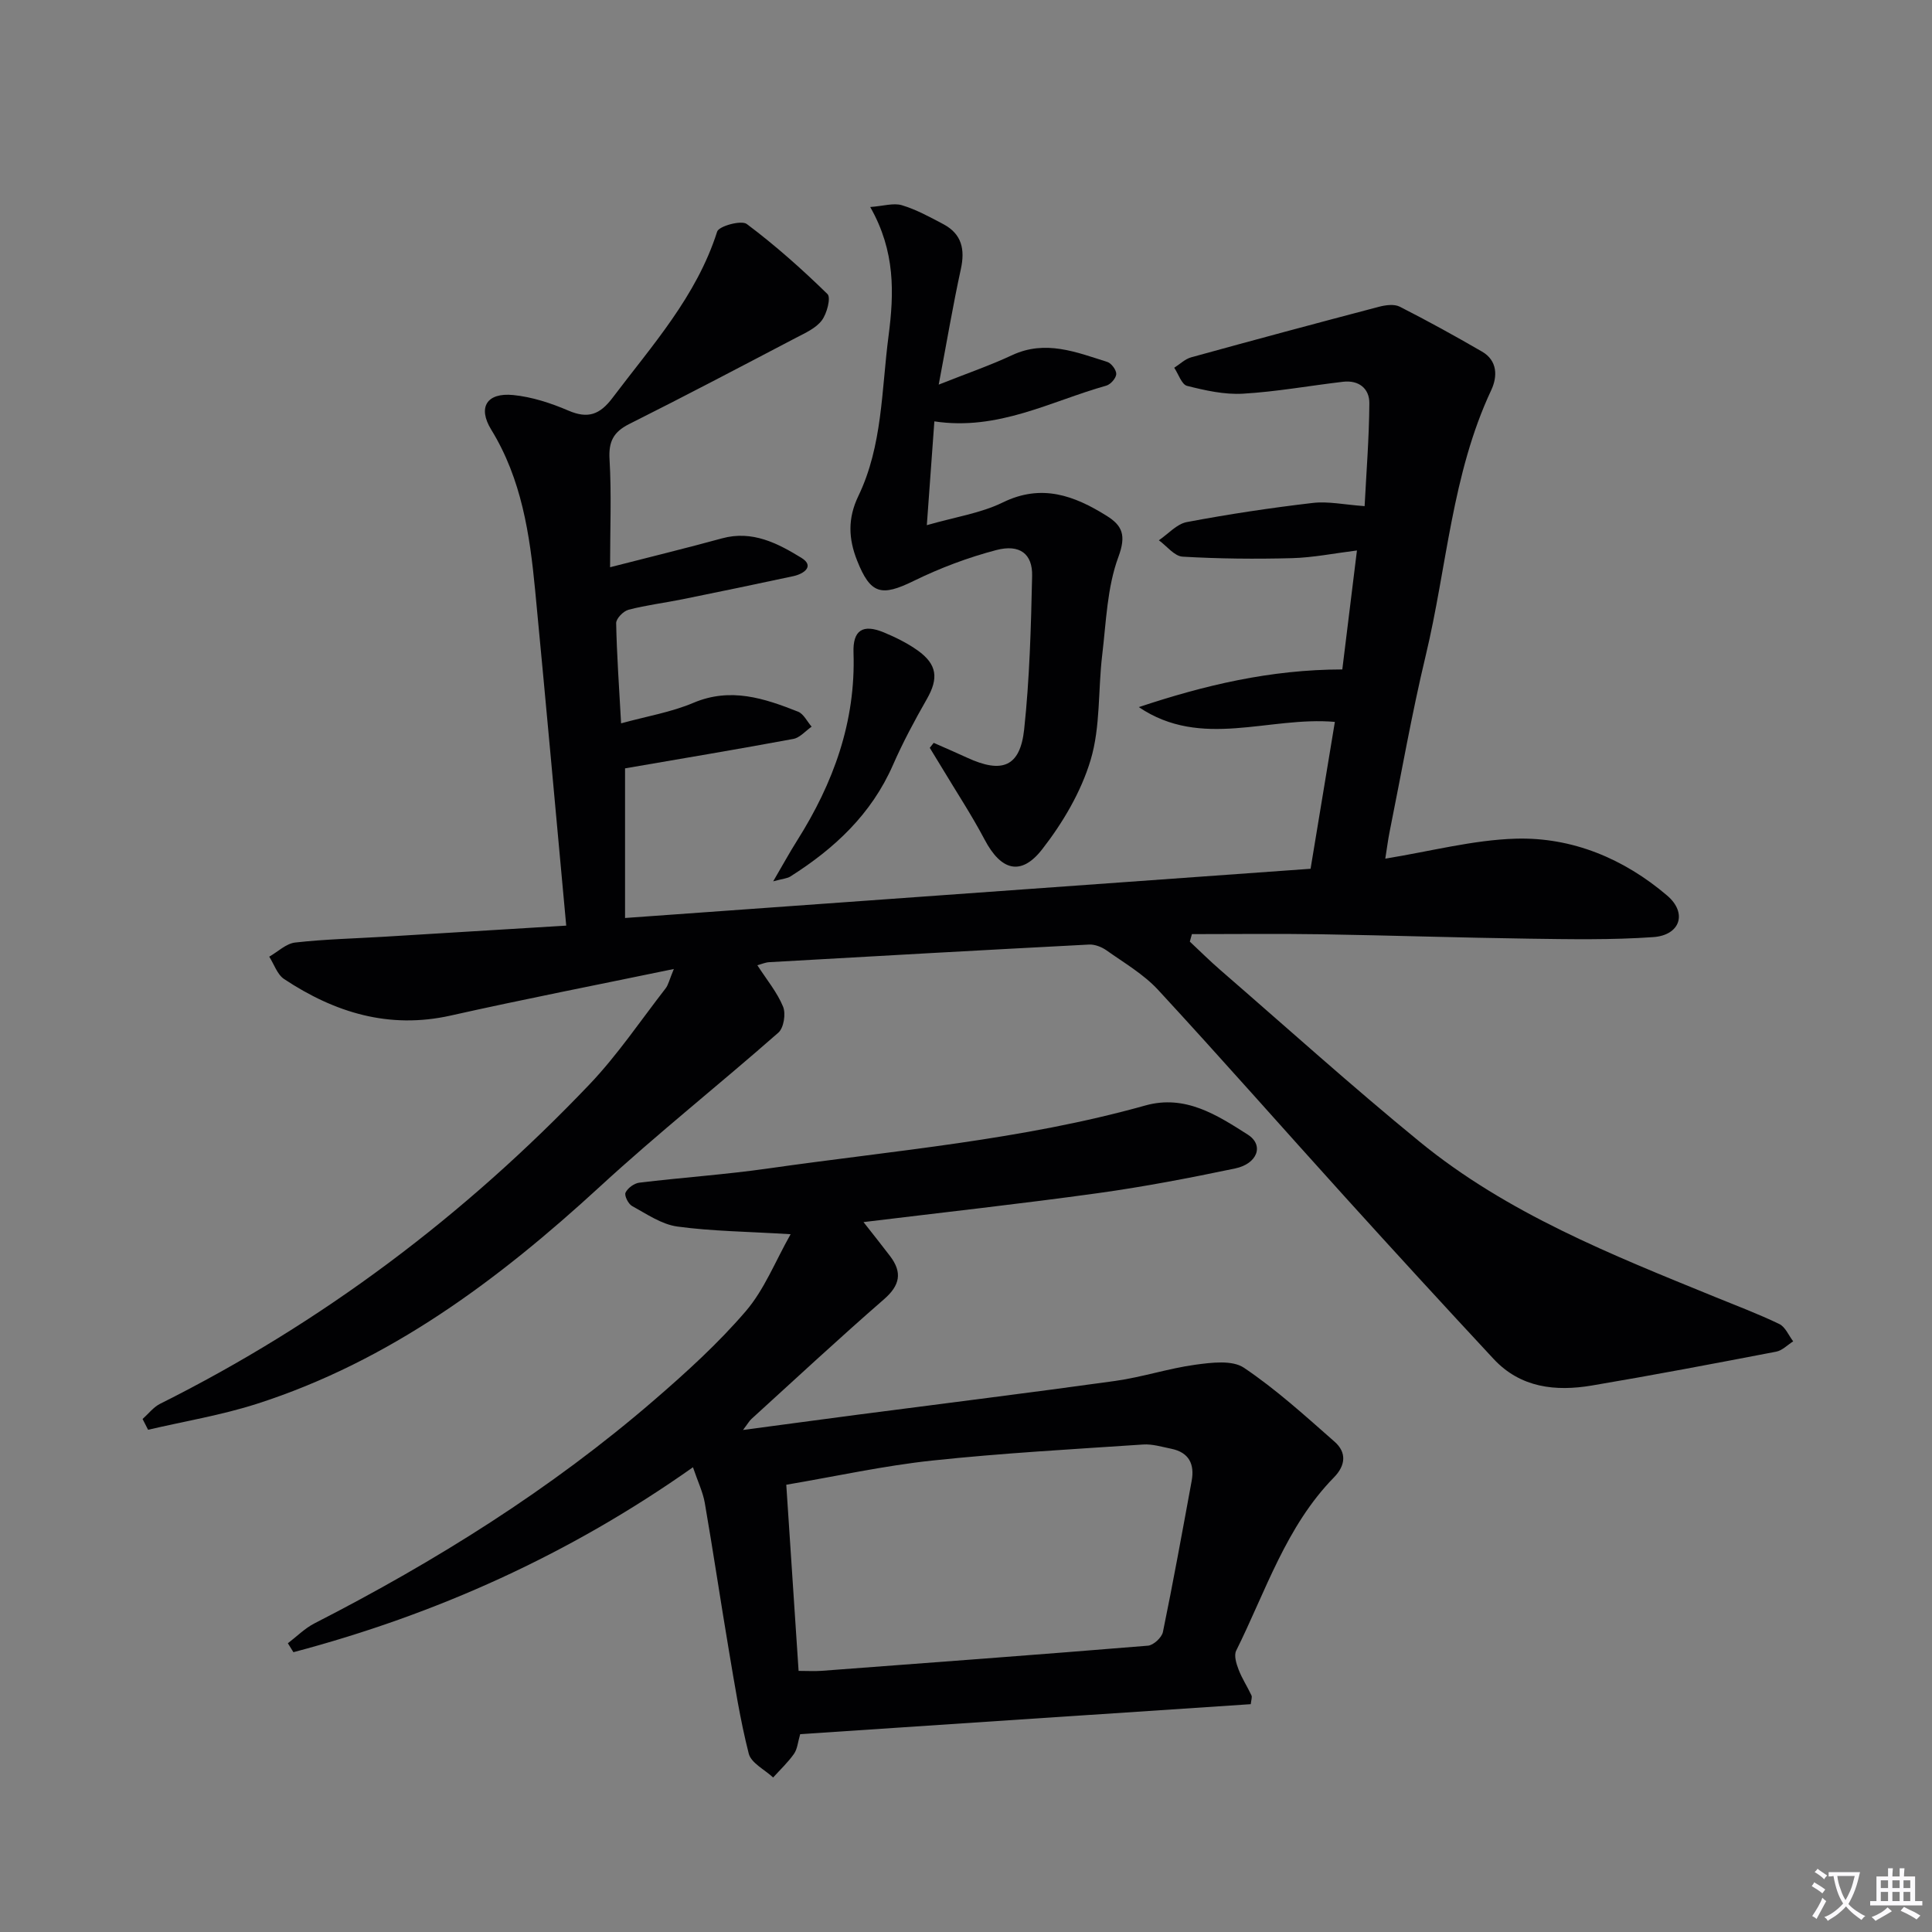
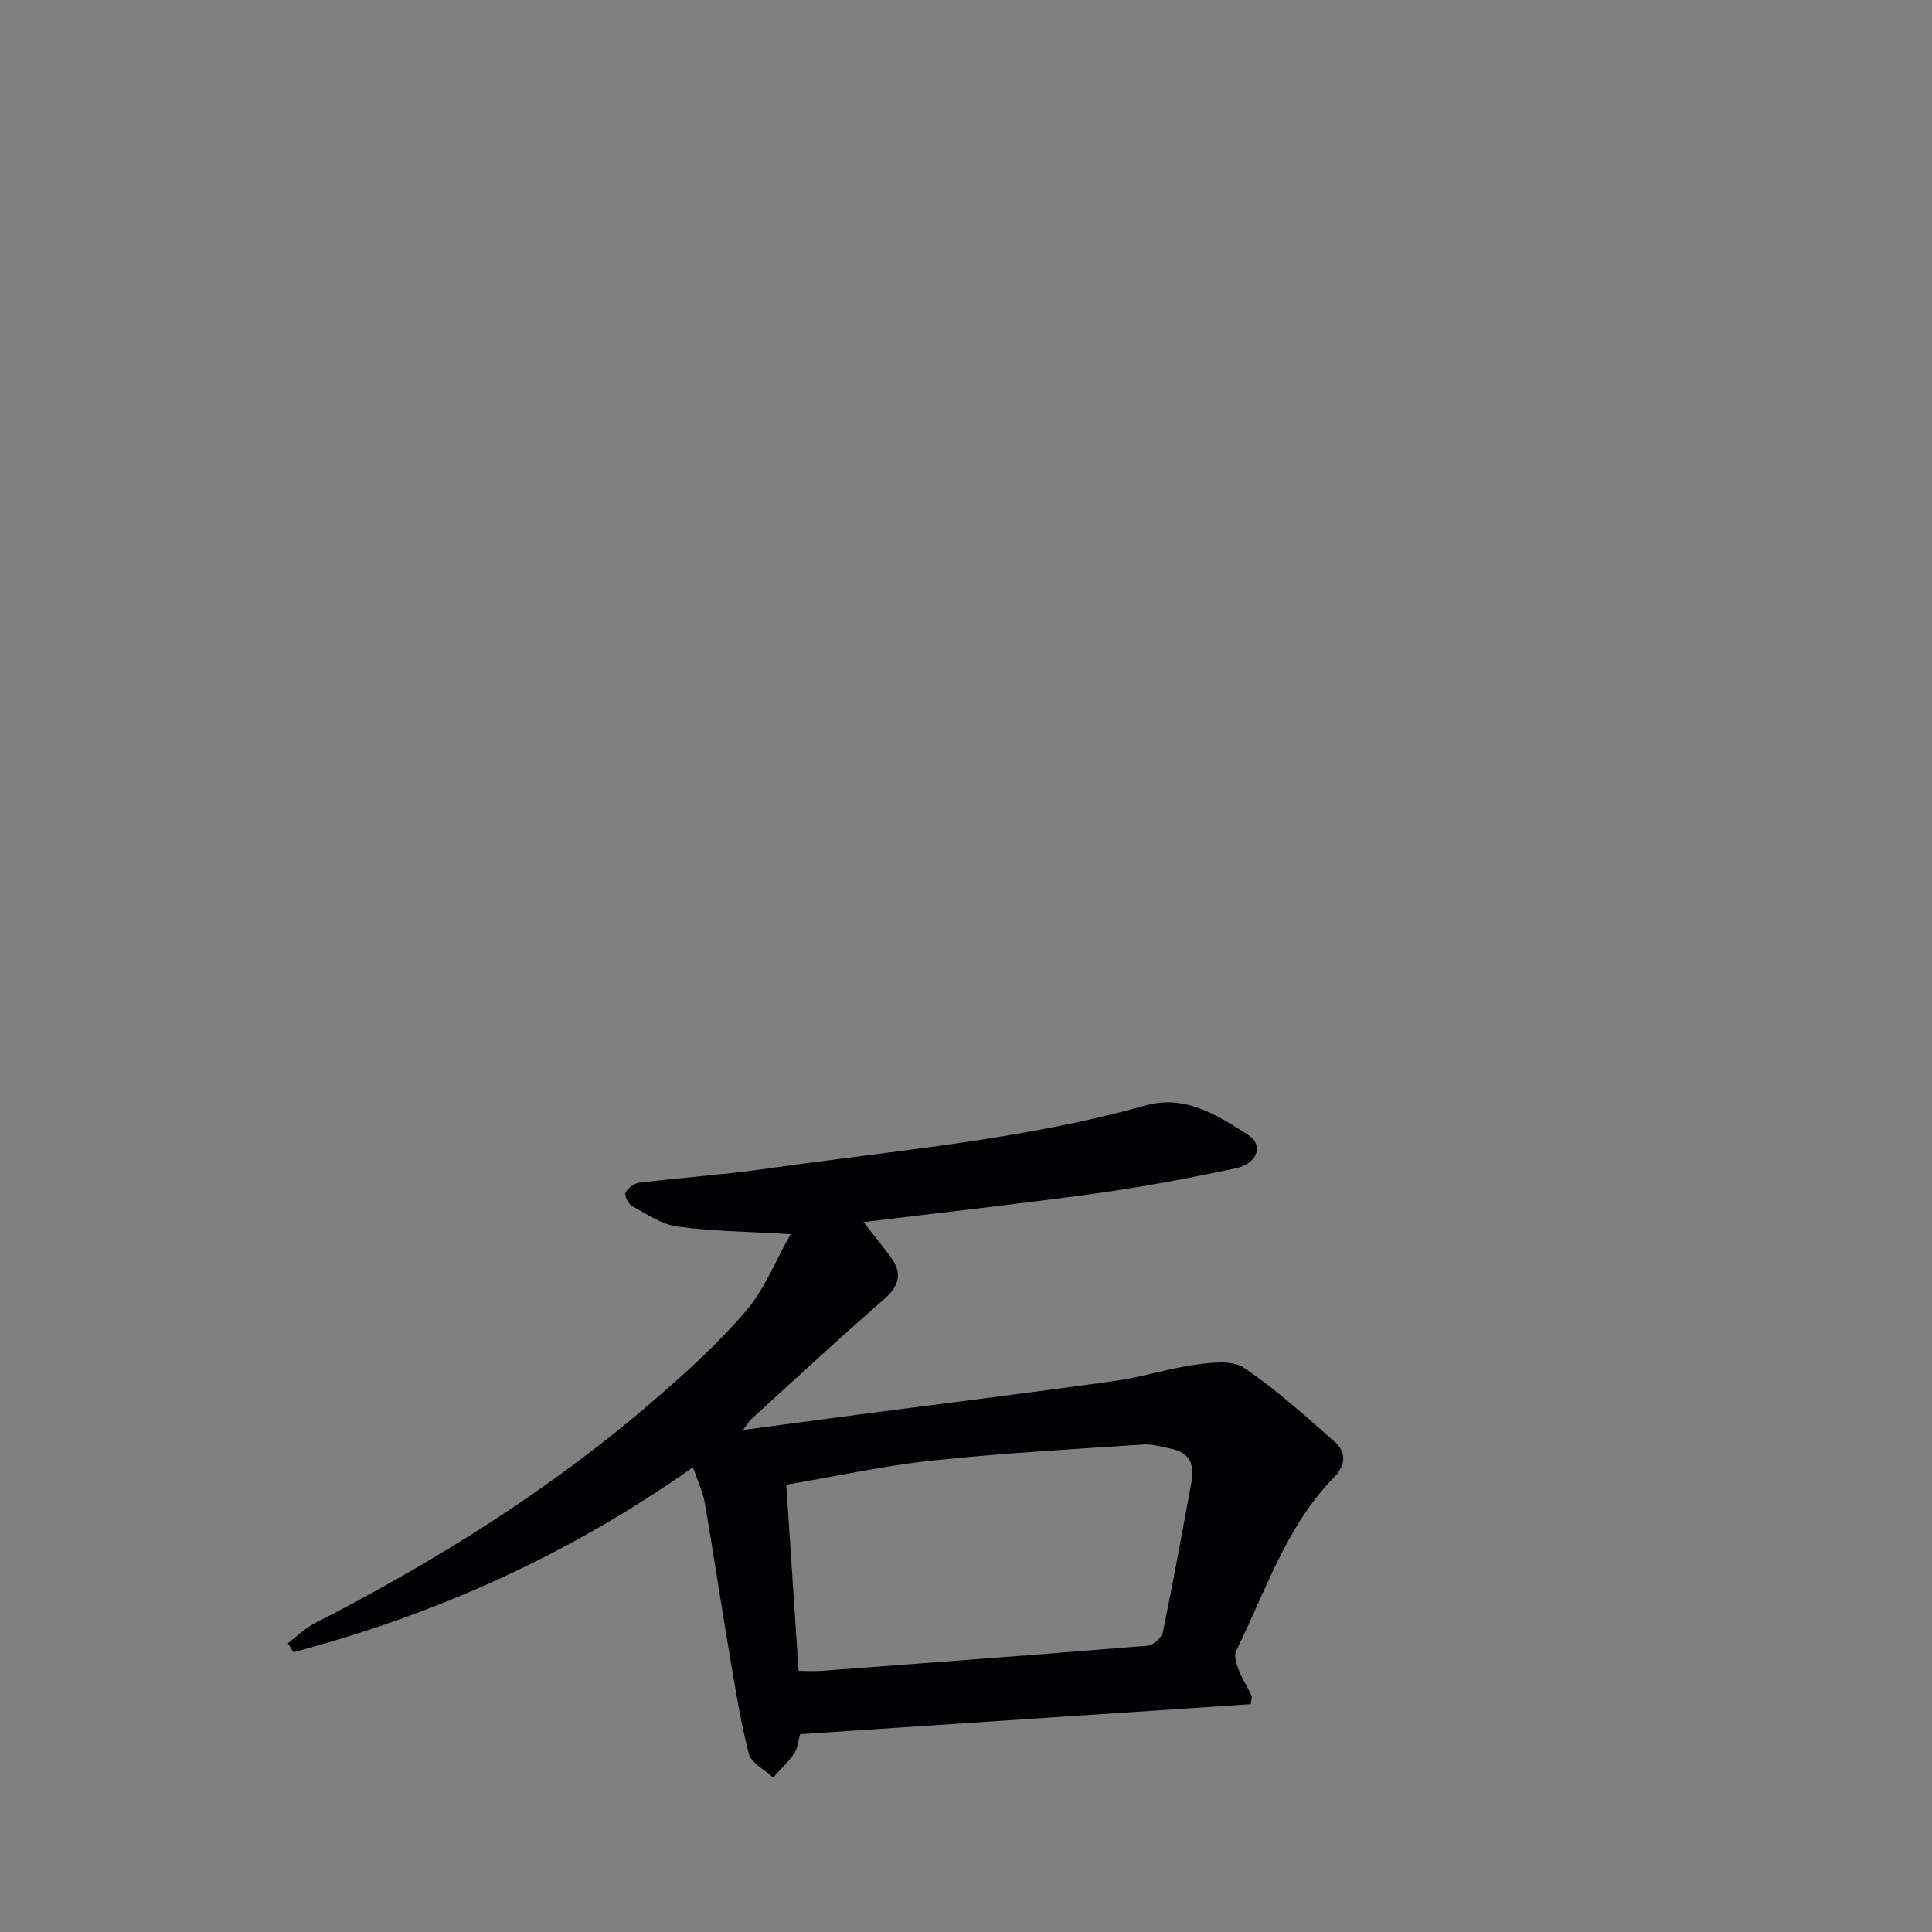
<svg xmlns="http://www.w3.org/2000/svg" enable-background="new 0 0 400 400" viewBox="0 0 400 400">
  <rect x="0" y="0" width="400" height="400" fill="#808080" stroke="none" />
-   <path d="m377.9 391.2c-.2.3-.4.5-.6.8-.7-.6-1.4-1-2.2-1.5.2-.3.4-.5.5-.8.6.4 1.4.8 2.3 1.5zm-1.8 6.1c-.2-.2-.5-.4-.9-.6.4-.6.8-1.2 1.2-1.9s.7-1.3.9-1.9c.3.3.5.5.8.7-.7 1.3-1.4 2.6-2 3.7zm2.2-9c-.3.3-.5.5-.6.8-.6-.6-1.3-1.1-2-1.5.3-.3.5-.5.6-.7.6.5 1.3.9 2 1.4zm.3.2v-.9h2 4.5c-.3 1.3-.6 2.5-1 3.6s-.9 2.1-1.4 3c.4.5 1 1 1.6 1.4s1.2.8 1.9 1.1c-.3.2-.5.4-.8.8-.4-.3-1-.7-1.6-1.2s-1.2-1.1-1.6-1.6c-.5.6-1.1 1.1-1.7 1.6s-1.4.9-2.1 1.4c-.1-.3-.3-.5-.7-.8.6-.2 1.2-.5 1.9-1s1.4-1.1 2-1.8c-.5-.8-.9-1.6-1.2-2.5s-.6-2-.8-3.2c-.4.1-.7.1-1 .1zm2.5 2.7c.3 1 .7 1.7 1 2.2.3-.5.6-1.1 1-2s.6-1.9.9-3h-3.2-.4c.1.9.3 1.8.7 2.8z" fill="#fbfafc" />
-   <path d="m396.5 388.5v1.5 3.6h1.5v.9c-.4 0-1 0-1.7 0h-7.9c-.5 0-.9 0-1.2 0v-.9h1.3v-3.5c0-.7 0-1.2 0-1.6h2.4c0-.8 0-1.4 0-1.7h1c0 .3-.1.8-.1 1.7h1.5c0-.8 0-1.4 0-1.7h1c0 .3-.1.9-.1 1.7zm-8.2 9.2c-.2-.3-.5-.5-.8-.8.8-.3 1.4-.6 1.9-.9s1-.7 1.4-1.1c.3.3.6.5.9.8-1.6 1-2.8 1.6-3.4 2zm2.6-6.8v-1.6h-1.5v1.6zm0 2.7v-1.9h-1.5v1.9zm2.4-2.7v-1.6h-1.5v1.6zm0 2.7v-1.9h-1.5v1.9zm.2 2 .7-.8c.4.2.9.5 1.6.8s1.3.7 1.8 1c-.3.3-.5.5-.8.8-.4-.3-1.5-1-3.3-1.8zm2-4.7v-1.6h-1.4v1.6zm0 2.7v-1.9h-1.4v1.9z" fill="#fbfafc" />
  <g fill="#010103">
-     <path d="m126.31 117.44c8.74-2.24 15.99-4.01 23.18-5.98 6.27-1.72 11.53 1.03 16.41 4.02 2.81 1.72.57 3.33-1.66 3.81-7.62 1.64-15.25 3.22-22.88 4.77-3.74.76-7.55 1.22-11.23 2.18-1.07.28-2.58 1.83-2.56 2.78.13 6.62.61 13.23 1.02 20.74 5.3-1.46 10.38-2.3 14.98-4.25 7.71-3.26 14.66-.93 21.65 1.83 1.17.46 1.89 2.05 2.82 3.11-1.27.88-2.43 2.29-3.81 2.54-11.41 2.12-22.86 4.03-34.82 6.09v30.98c47.34-3.4 94.52-6.79 141.93-10.19 1.7-10.31 3.34-20.24 5.03-30.41-13.69-1.2-27.61 5.72-40.59-3.06 13.54-4.51 27.18-7.78 42.13-7.8.91-7.37 1.91-15.53 3.03-24.63-4.74.59-9.07 1.47-13.42 1.59-7.56.2-15.14.13-22.68-.31-1.7-.1-3.28-2.21-4.91-3.39 1.92-1.3 3.7-3.38 5.79-3.77 8.63-1.63 17.33-2.94 26.06-3.96 3.2-.38 6.53.36 10.75.66.35-6.92.93-14.11.98-21.31.02-3.05-2.2-4.82-5.44-4.44-6.92.81-13.81 2.07-20.75 2.47-3.82.22-7.79-.67-11.55-1.62-1.13-.29-1.78-2.45-2.66-3.75 1.17-.74 2.24-1.81 3.51-2.16 12.93-3.57 25.89-7.05 38.86-10.46 1.37-.36 3.16-.61 4.31-.03 5.77 2.93 11.44 6.06 17.04 9.3 3.25 1.88 3.22 5.19 1.92 7.97-8.18 17.43-9.17 36.62-13.57 54.96-2.9 12.09-5.03 24.37-7.49 36.57-.32 1.58-.51 3.18-.88 5.48 9.4-1.52 18.15-3.86 26.97-4.13 11.75-.35 22.45 4.16 31.38 11.77 4.28 3.65 2.67 8.23-2.88 8.61-8.58.6-17.22.44-25.84.32-14.31-.2-28.62-.68-42.92-.91-8.91-.14-17.83-.03-26.75-.03-.14.52-.29 1.03-.43 1.55 2.11 1.97 4.16 4.02 6.35 5.91 13.71 11.88 27.19 24.04 41.23 35.52 18.13 14.84 39.72 23.39 61.14 32.13 4.46 1.82 8.98 3.52 13.32 5.61 1.25.6 1.94 2.36 2.88 3.59-1.17.74-2.26 1.9-3.53 2.14-12.7 2.44-25.42 4.86-38.17 7.01-7.5 1.26-14.75.48-20.32-5.5-10.3-11.07-20.53-22.23-30.68-33.44-12.96-14.31-25.7-28.81-38.8-42.99-3-3.24-7.01-5.57-10.66-8.16-1-.71-2.43-1.27-3.62-1.21-22.08 1.15-44.15 2.39-66.23 3.65-.77.04-1.52.38-2.45.63 1.95 3.02 4.11 5.61 5.33 8.59.6 1.46.14 4.38-.97 5.36-12.21 10.74-24.97 20.86-36.93 31.86-21.02 19.32-43.52 36.16-71.06 45-7.32 2.35-15 3.61-22.51 5.37-.38-.74-.76-1.49-1.14-2.23 1.2-1.07 2.25-2.46 3.63-3.15 33.56-16.77 63.07-39.03 88.9-66.13 5.81-6.1 10.57-13.2 15.76-19.88.56-.72.75-1.72 1.7-4.01-16.13 3.34-31.21 6.28-46.2 9.64-12.78 2.86-24.01-.62-34.49-7.56-1.42-.94-2.07-3.06-3.08-4.63 1.79-1.02 3.5-2.72 5.38-2.93 6.11-.69 12.27-.83 18.42-1.2 12.6-.76 25.2-1.54 37.69-2.3-2.14-23.23-4.22-46.32-6.43-69.39-1.11-11.6-2.8-23.05-9.1-33.3-2.83-4.61-.93-7.71 4.58-7.16 3.88.39 7.79 1.67 11.4 3.22 4.06 1.75 6.52.83 9.13-2.63 8.2-10.87 17.4-21.02 21.67-34.43.36-1.14 5-2.41 6.12-1.58 5.9 4.42 11.44 9.35 16.72 14.51.75.73-.11 4.04-1.17 5.45-1.22 1.62-3.41 2.6-5.32 3.59-11.47 6.01-22.94 12.05-34.52 17.85-3.3 1.65-4.34 3.64-4.11 7.37.42 7.09.11 14.23.11 22.3z" />
    <path d="m163.69 255.53c-8.98-.55-16.29-.61-23.46-1.59-3.27-.45-6.35-2.6-9.37-4.25-.78-.43-1.64-2.16-1.35-2.77.45-.95 1.79-1.93 2.85-2.06 8.9-1.08 17.87-1.68 26.74-2.95 26.11-3.73 52.48-5.87 78.02-13.03 8.27-2.32 14.88 1.99 21.22 6.03 3.42 2.18 2.01 6.04-2.63 7.01-9.42 1.97-18.88 3.79-28.41 5.11-15.94 2.21-31.93 3.97-48.52 5.99 2.11 2.7 3.84 4.85 5.5 7.04 2.57 3.39 2.07 6.05-1.27 8.95-9.29 8.08-18.31 16.47-27.42 24.76-.45.41-.76.98-1.76 2.29 8.67-1.15 16.46-2.21 24.25-3.23 17.62-2.3 35.25-4.48 52.85-6.93 5.57-.78 10.99-2.59 16.56-3.35 3.32-.45 7.62-1 10.04.62 6.68 4.49 12.71 9.98 18.78 15.32 2.52 2.21 2.31 4.9-.14 7.4-9.92 10.14-14.11 23.56-20.23 35.86-.5 1 .03 2.71.5 3.93.7 1.84 1.82 3.53 2.66 5.33.18.38-.06.95-.14 1.82-31.09 2.07-62.17 4.14-93.29 6.21-.48 1.62-.57 3.06-1.28 4.07-1.24 1.77-2.86 3.28-4.32 4.9-1.75-1.63-4.55-2.99-5.05-4.94-1.8-7.05-2.91-14.27-4.13-21.46-1.71-10.14-3.22-20.32-4.97-30.45-.39-2.24-1.43-4.37-2.45-7.38-25.56 18.06-53.14 30.46-82.72 38.29-.38-.62-.76-1.23-1.15-1.85 1.83-1.39 3.5-3.09 5.51-4.12 25.11-12.86 48.92-27.73 70.31-46.21 6.66-5.75 13.24-11.73 18.95-18.38 3.88-4.5 6.13-10.35 9.32-15.98zm1.65 90.41c1.83 0 3.29.09 4.74-.01 22.53-1.69 45.07-3.36 67.59-5.21 1.14-.09 2.86-1.68 3.1-2.83 2.14-10.4 4.03-20.84 5.95-31.28.64-3.47-.55-5.91-4.22-6.66-1.93-.39-3.92-1.01-5.83-.88-14.59.98-29.2 1.78-43.73 3.33-9.98 1.07-19.84 3.25-30.15 5 .86 13.09 1.69 25.63 2.55 38.54z" />
-     <path d="m193.45 87.24c-.5 6.92-.98 13.48-1.56 21.49 5.87-1.69 11.15-2.47 15.72-4.7 8.04-3.94 14.79-1.43 21.49 2.75 3.28 2.04 4.11 4.05 2.45 8.53-2.34 6.32-2.53 13.47-3.35 20.3-.87 7.24-.34 14.85-2.39 21.71-1.98 6.62-5.76 13.03-10.05 18.53-4.41 5.65-8.55 4.35-11.9-2.01-2.71-5.13-5.92-10-8.91-14.99-.81-1.35-1.64-2.68-2.45-4.02.27-.34.54-.69.81-1.03 2.3 1.02 4.61 2 6.9 3.06 7.25 3.36 10.99 1.91 11.83-5.83 1.13-10.54 1.42-21.2 1.65-31.81.1-4.55-2.56-6.6-7.4-5.34-5.87 1.54-11.66 3.72-17.11 6.39-6.72 3.3-8.96 2.76-11.72-4.2-1.8-4.53-1.98-8.74.26-13.39 5.01-10.41 4.78-21.93 6.24-33.1 1.16-8.87 1.43-17.55-3.79-26.72 2.73-.2 4.83-.89 6.56-.37 2.99.9 5.8 2.45 8.58 3.92 3.82 2.03 4.52 5.22 3.62 9.32-1.65 7.56-2.93 15.21-4.58 23.9 5.76-2.29 10.58-3.94 15.18-6.09 6.92-3.24 13.3-.63 19.74 1.4.84.27 1.88 1.69 1.84 2.52-.05.85-1.17 2.13-2.06 2.38-11.5 3.23-22.4 9.4-35.6 7.4z" />
-     <path d="m160.08 182.47c2.07-3.53 3.43-6.04 4.96-8.45 7.5-11.88 12.15-24.59 11.67-38.89-.16-4.65 1.91-6 6.27-4.2 2.43 1.01 4.85 2.2 6.99 3.72 4.09 2.91 4.37 5.81 1.92 10.09-2.54 4.44-4.97 8.98-7.02 13.66-4.46 10.17-12.1 17.29-21.24 23.07-.61.4-1.43.43-3.55 1z" />
  </g>
</svg>